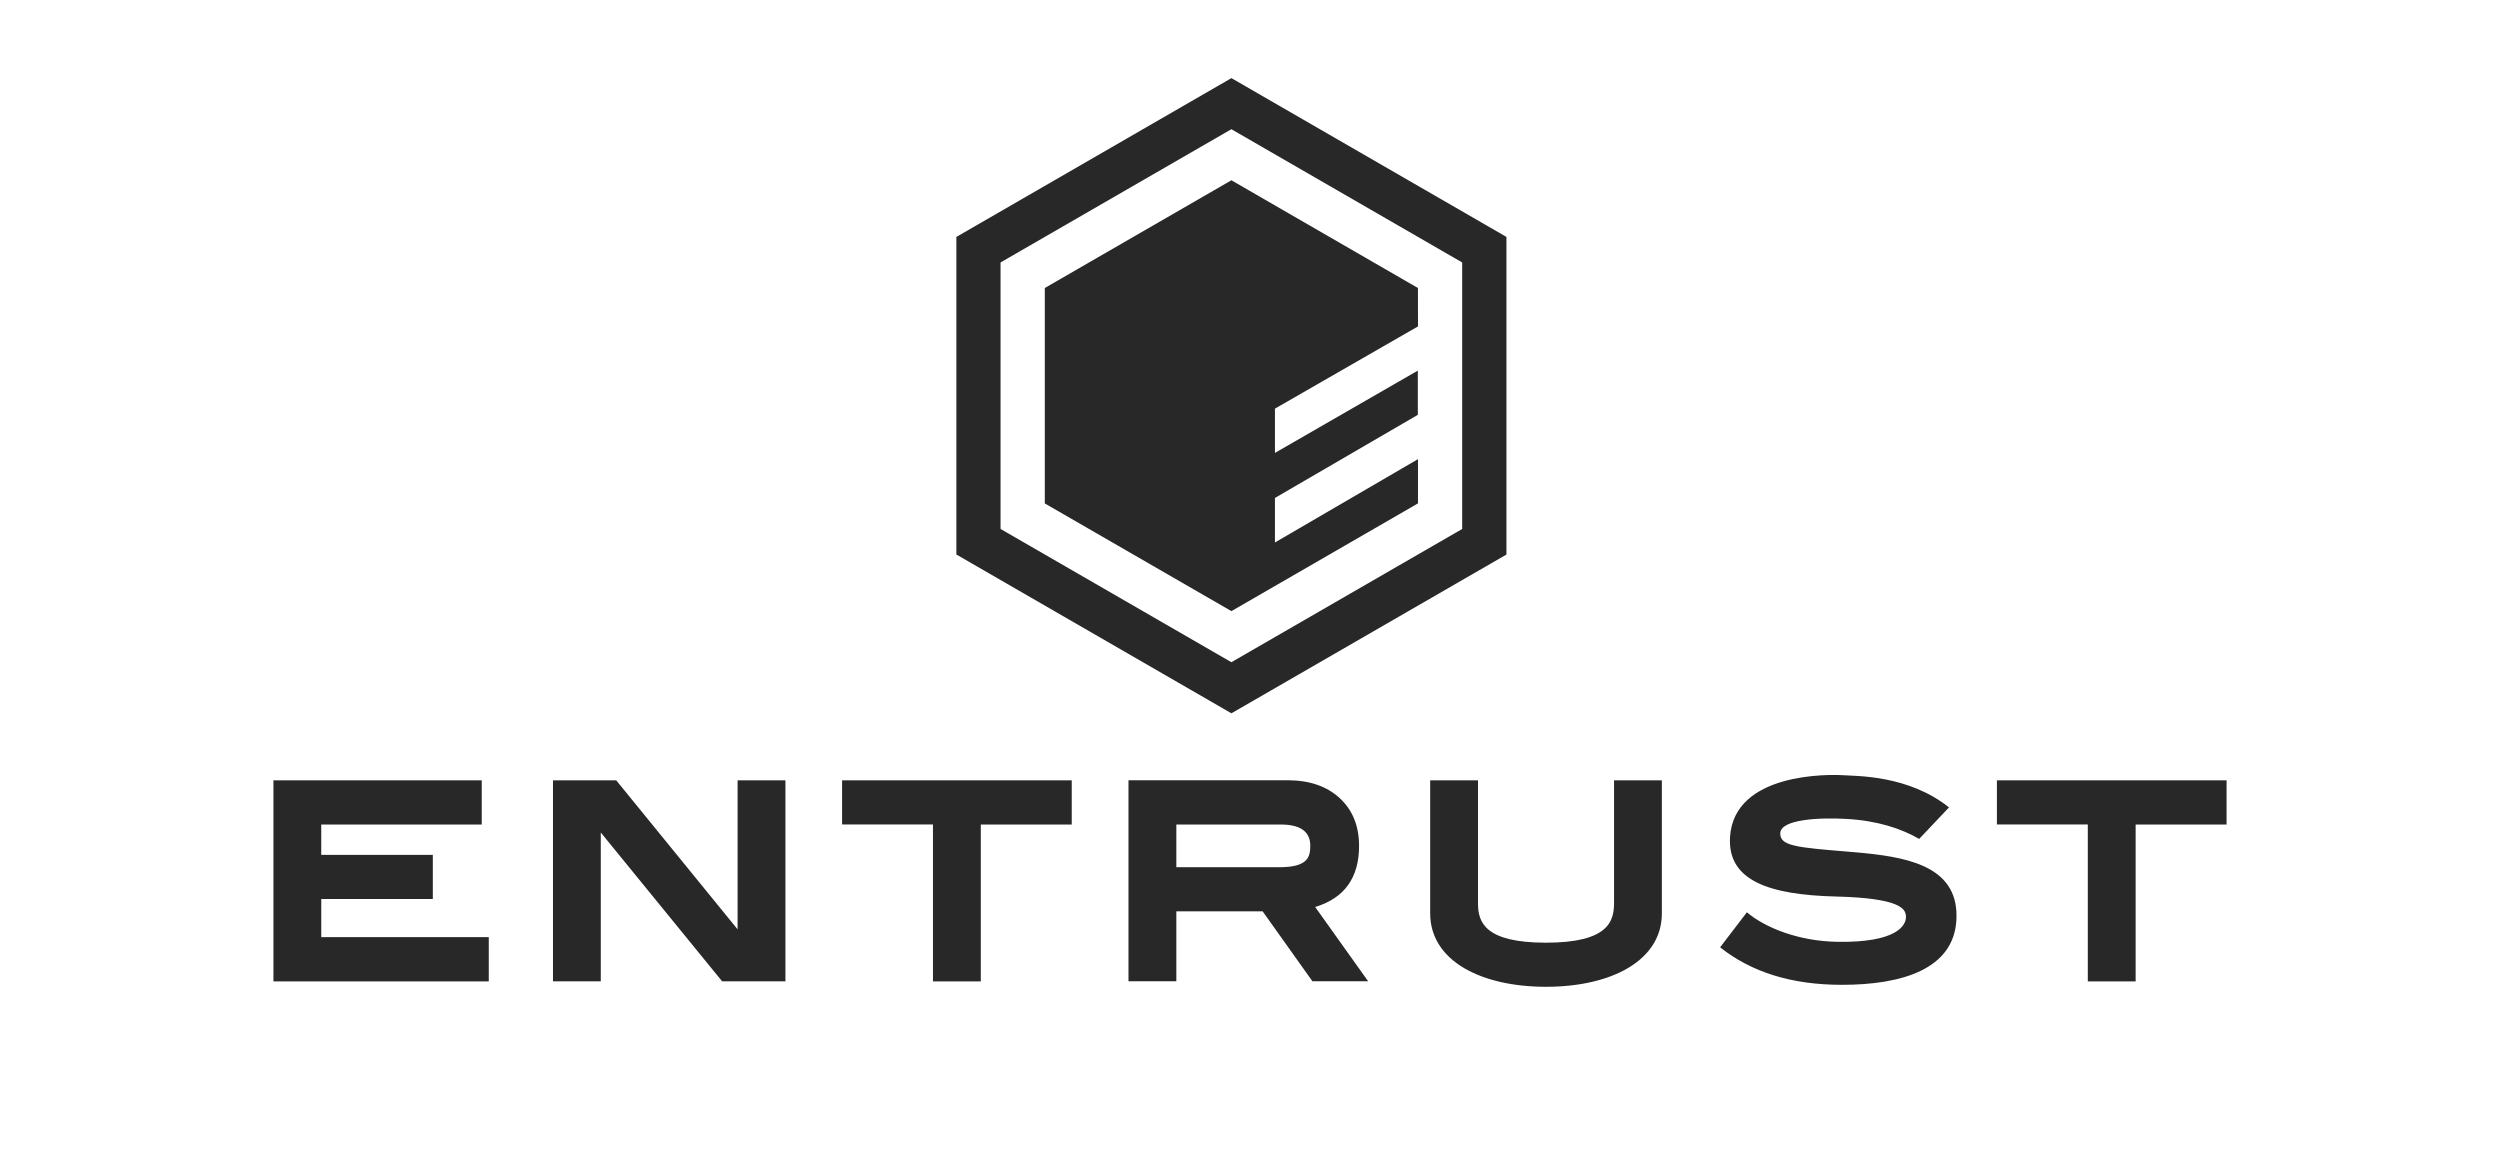
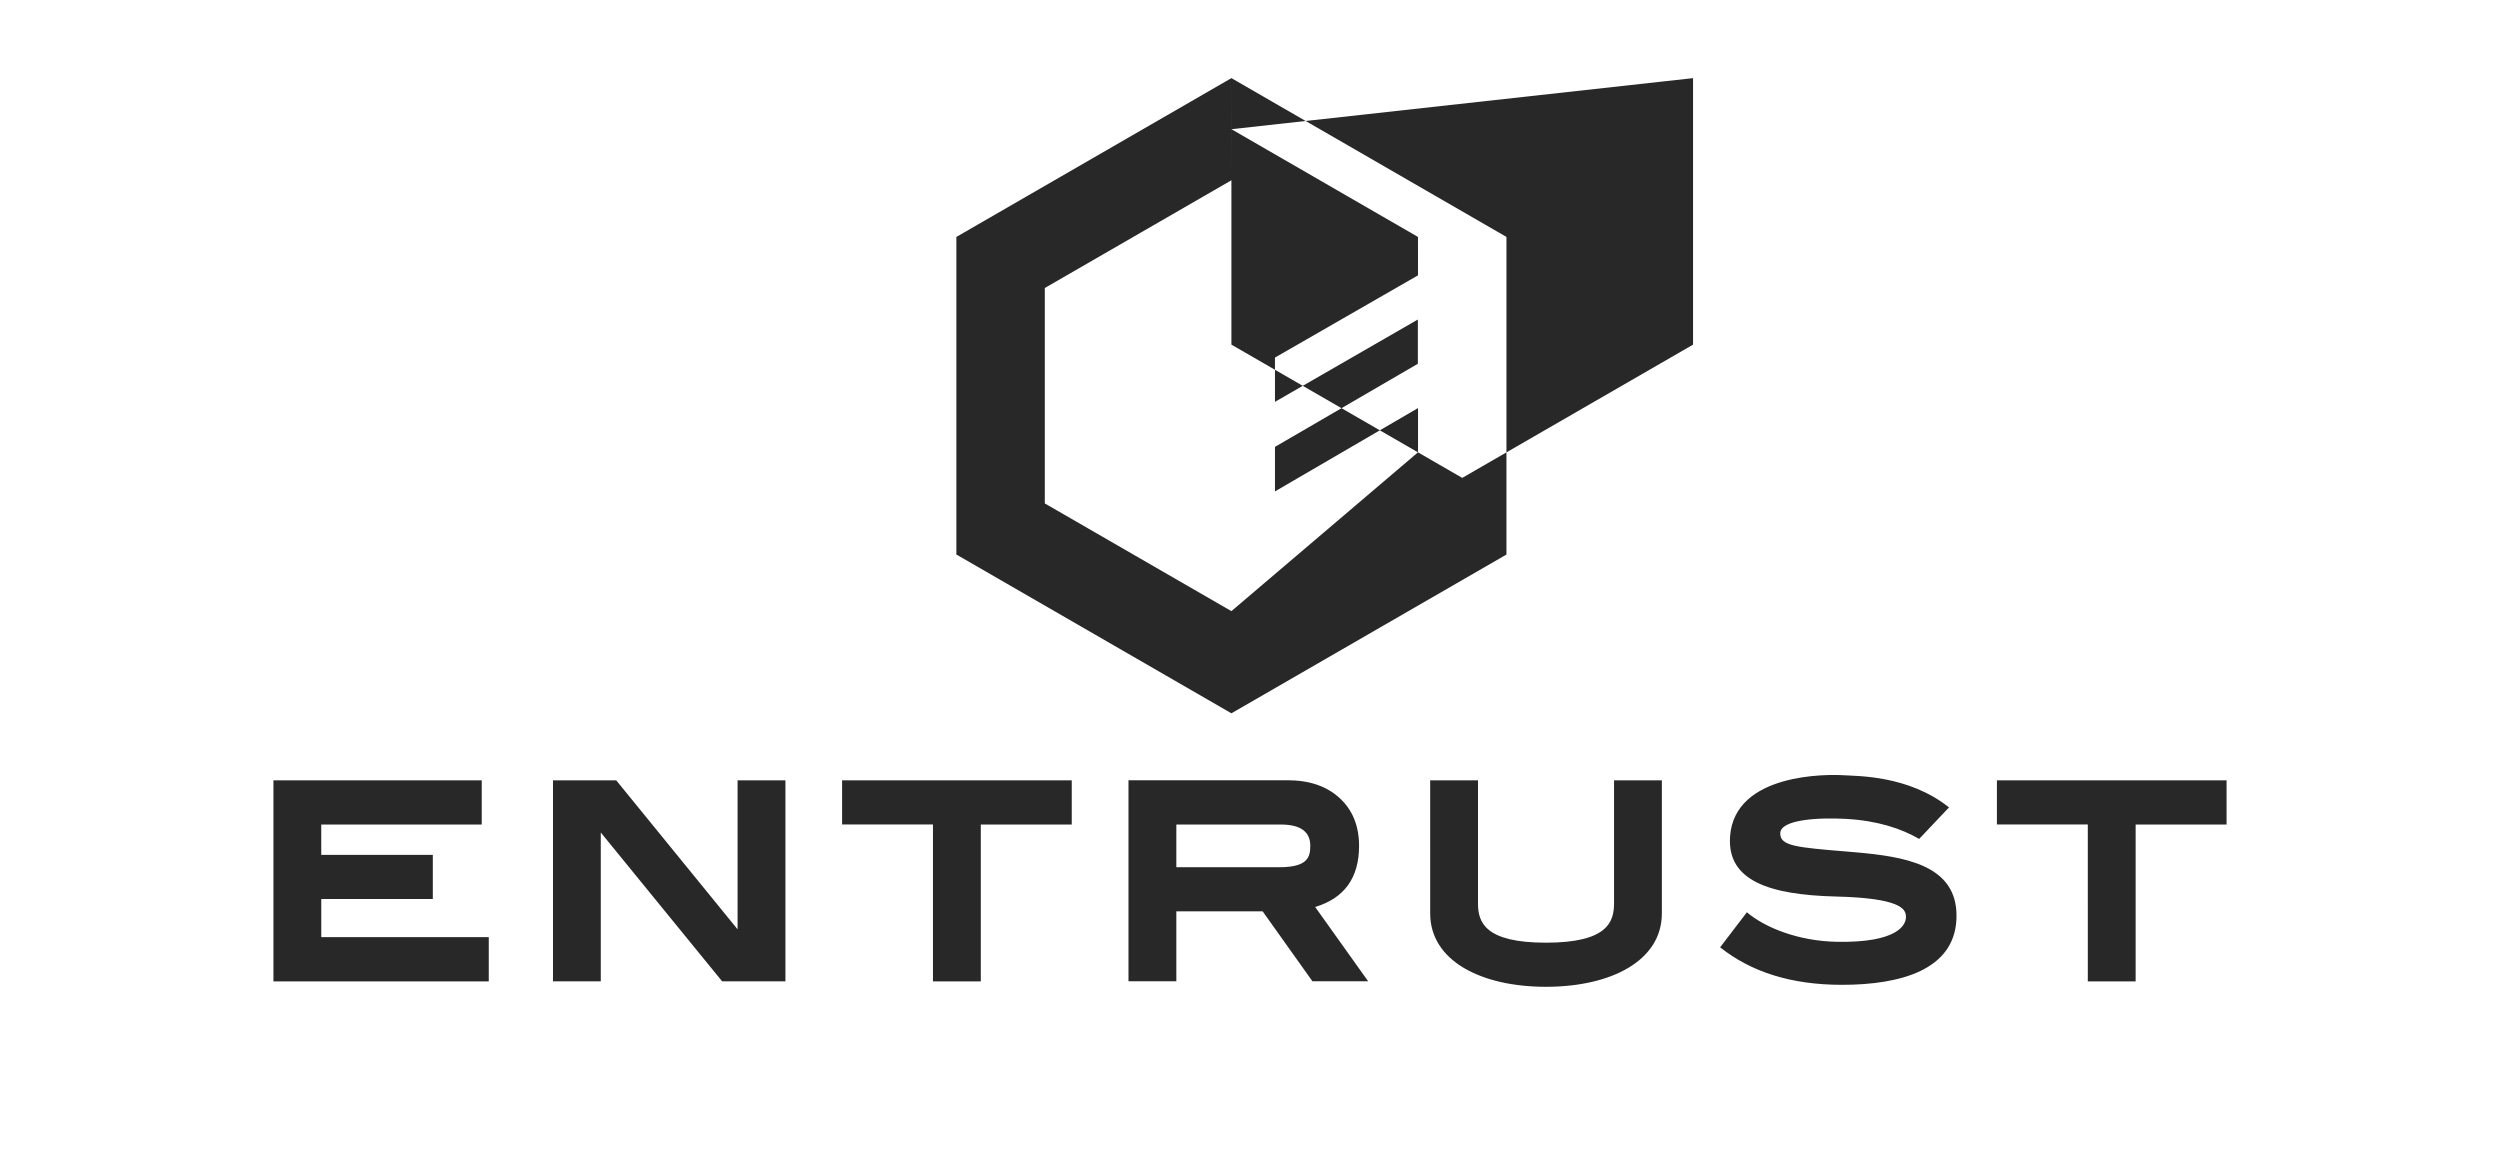
<svg xmlns="http://www.w3.org/2000/svg" width="256" height="120" viewBox="0 0 256 120">
  <g fill="none" fill-rule="evenodd">
-     <path d="M0 0h256v120H0z" />
-     <path d="M151.347 79.907v12.661c.015 1.857.703 3.963 6.96 3.963 6.377 0 6.971-2.18 6.971-4.064v-12.56h4.896v13.619c0 4.873-5.222 7.52-11.862 7.522-6.641-.001-11.862-2.652-11.862-7.522V79.907h4.897zm25.808 5.78c.436-6.6 10.148-6.397 11.597-6.303 1.444.094 6.688-.004 10.827 3.294l-3.056 3.227c-1.834-1.059-4.253-1.867-7.468-2.05-2.753-.153-6.738.035-6.757 1.475-.016 1.303 1.648 1.444 6.92 1.877l.256.022.515.044.515.046.515.051c4.891.5 9.602 1.622 9.314 6.84-.279 5.037-5.57 6.636-11.729 6.636-5.119 0-9.238-1.281-12.465-3.841l2.74-3.588c1.844 1.563 5.263 2.959 9.256 3.025 6.152.1 7.023-1.71 7.031-2.52v-.04l-.002-.08c-.037-.753-.632-1.836-7.153-1.998-6.875-.17-11.15-1.635-10.856-6.116zM49.33 79.906v4.527H32.896v3.106H44.32v4.517H32.898v3.905H50.05v4.531H28V79.905h21.329zm13.772 0 12.427 15.258V79.905h4.9v20.586H73.95L61.52 85.247v15.244h-4.894V79.905H63.1zm46.644 0v4.523h-9.312v16.063h-4.898V84.428H86.23v-4.523h23.515zm118.255 0v4.523h-9.312v16.063h-4.898V84.428h-9.307v-4.523H228zm-96.146-.009c2.233.002 4.007.611 5.33 1.83 1.321 1.216 1.983 2.85 1.983 4.896 0 3.26-1.498 5.346-4.494 6.253l5.424 7.606h-5.706l-5.099-7.163h-8.836v7.163h-4.9V79.896h16.298zm-.706 4.534h-10.692v4.373h10.535c2.923 0 3.181-1.035 3.181-2.201 0-1.319-.844-2.172-3.024-2.172zM126.096 8l28.164 16.261v32.524l-28.164 16.258-28.164-16.261v-32.52L126.096 8zm-.003 5.23-23.637 13.645v27.29l23.637 13.646 23.635-13.645v-27.29L126.093 13.23zm.003 5.23 19.102 11.033.004 3.931-14.648 8.421v4.533l14.631-8.428v4.53l-14.631 8.51v4.56l14.648-8.533v4.529L126.096 62.58l-19.108-11.029v-22.06l19.108-11.032z" fill="#282828" />
+     <path d="M151.347 79.907v12.661c.015 1.857.703 3.963 6.96 3.963 6.377 0 6.971-2.18 6.971-4.064v-12.56h4.896v13.619c0 4.873-5.222 7.52-11.862 7.522-6.641-.001-11.862-2.652-11.862-7.522V79.907h4.897zm25.808 5.78c.436-6.6 10.148-6.397 11.597-6.303 1.444.094 6.688-.004 10.827 3.294l-3.056 3.227c-1.834-1.059-4.253-1.867-7.468-2.05-2.753-.153-6.738.035-6.757 1.475-.016 1.303 1.648 1.444 6.92 1.877l.256.022.515.044.515.046.515.051c4.891.5 9.602 1.622 9.314 6.84-.279 5.037-5.57 6.636-11.729 6.636-5.119 0-9.238-1.281-12.465-3.841l2.74-3.588c1.844 1.563 5.263 2.959 9.256 3.025 6.152.1 7.023-1.71 7.031-2.52v-.04l-.002-.08c-.037-.753-.632-1.836-7.153-1.998-6.875-.17-11.15-1.635-10.856-6.116zM49.33 79.906v4.527H32.896v3.106H44.32v4.517H32.898v3.905H50.05v4.531H28V79.905h21.329zm13.772 0 12.427 15.258V79.905h4.9v20.586H73.95L61.52 85.247v15.244h-4.894V79.905H63.1zm46.644 0v4.523h-9.312v16.063h-4.898V84.428H86.23v-4.523h23.515zm118.255 0v4.523h-9.312v16.063h-4.898V84.428h-9.307v-4.523H228zm-96.146-.009c2.233.002 4.007.611 5.33 1.83 1.321 1.216 1.983 2.85 1.983 4.896 0 3.26-1.498 5.346-4.494 6.253l5.424 7.606h-5.706l-5.099-7.163h-8.836v7.163h-4.9V79.896h16.298zm-.706 4.534h-10.692v4.373h10.535c2.923 0 3.181-1.035 3.181-2.201 0-1.319-.844-2.172-3.024-2.172zM126.096 8l28.164 16.261v32.524l-28.164 16.258-28.164-16.261v-32.52L126.096 8zv27.29l23.637 13.646 23.635-13.645v-27.29L126.093 13.23zm.003 5.23 19.102 11.033.004 3.931-14.648 8.421v4.533l14.631-8.428v4.53l-14.631 8.51v4.56l14.648-8.533v4.529L126.096 62.58l-19.108-11.029v-22.06l19.108-11.032z" fill="#282828" />
  </g>
</svg>